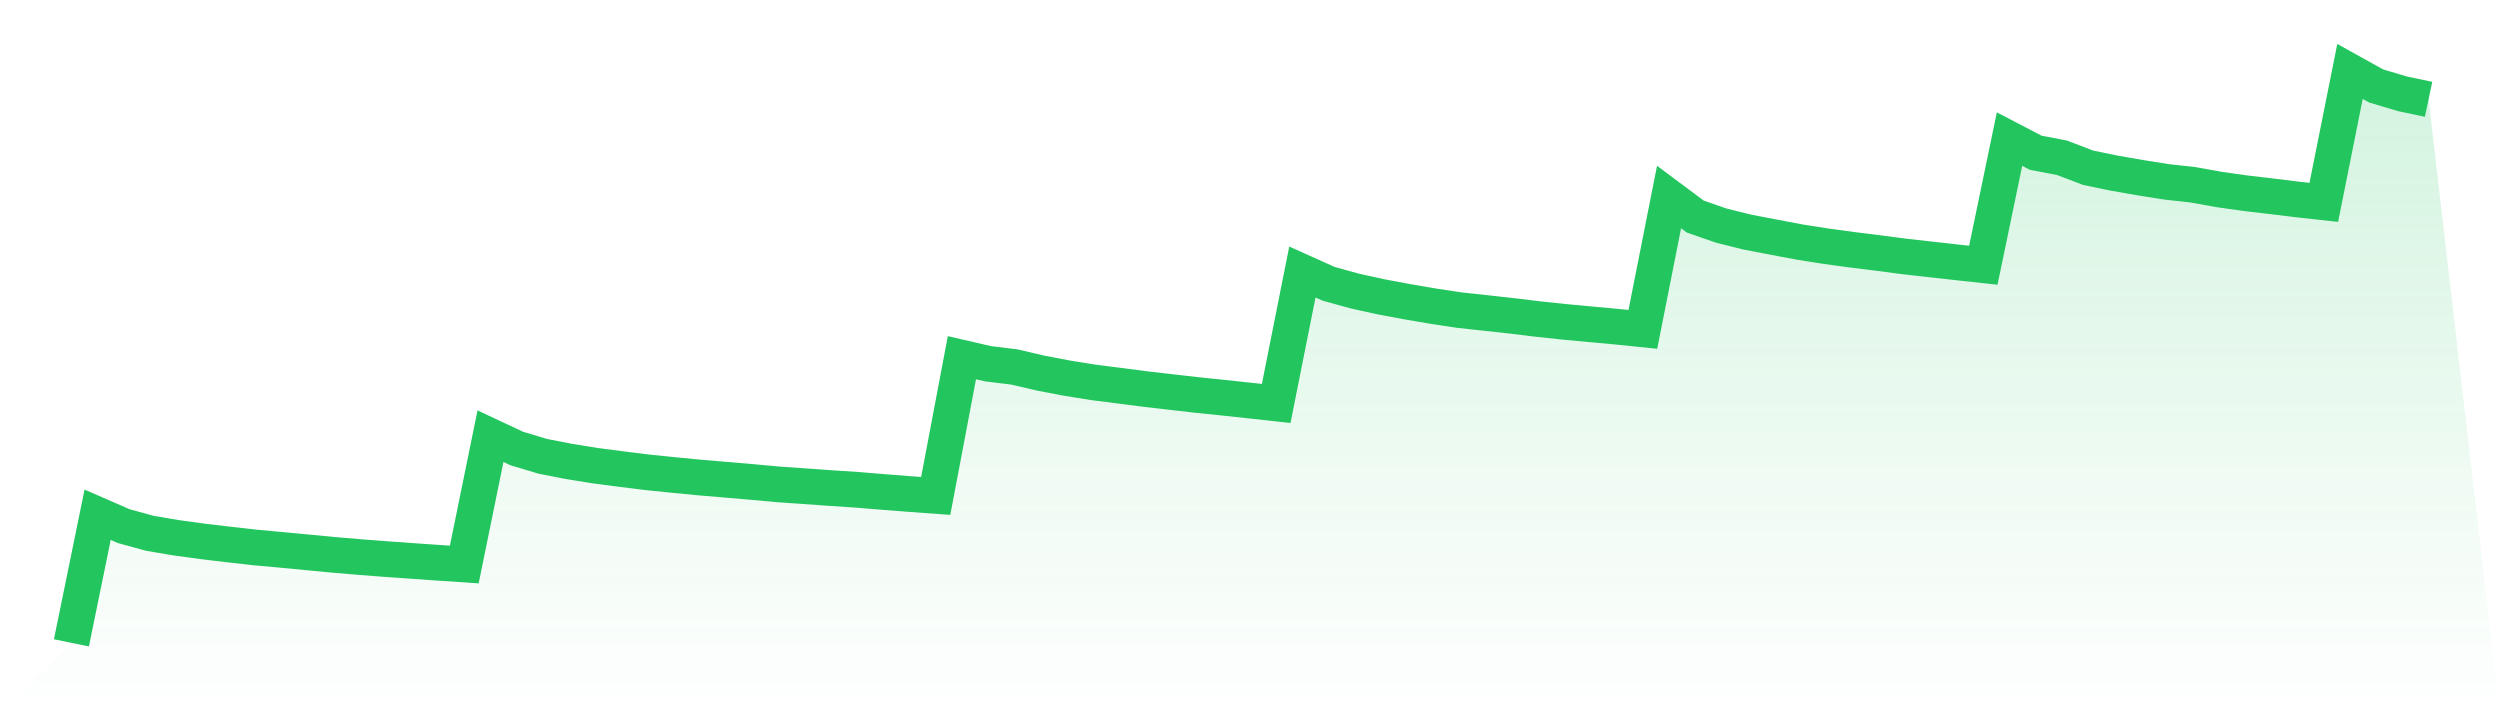
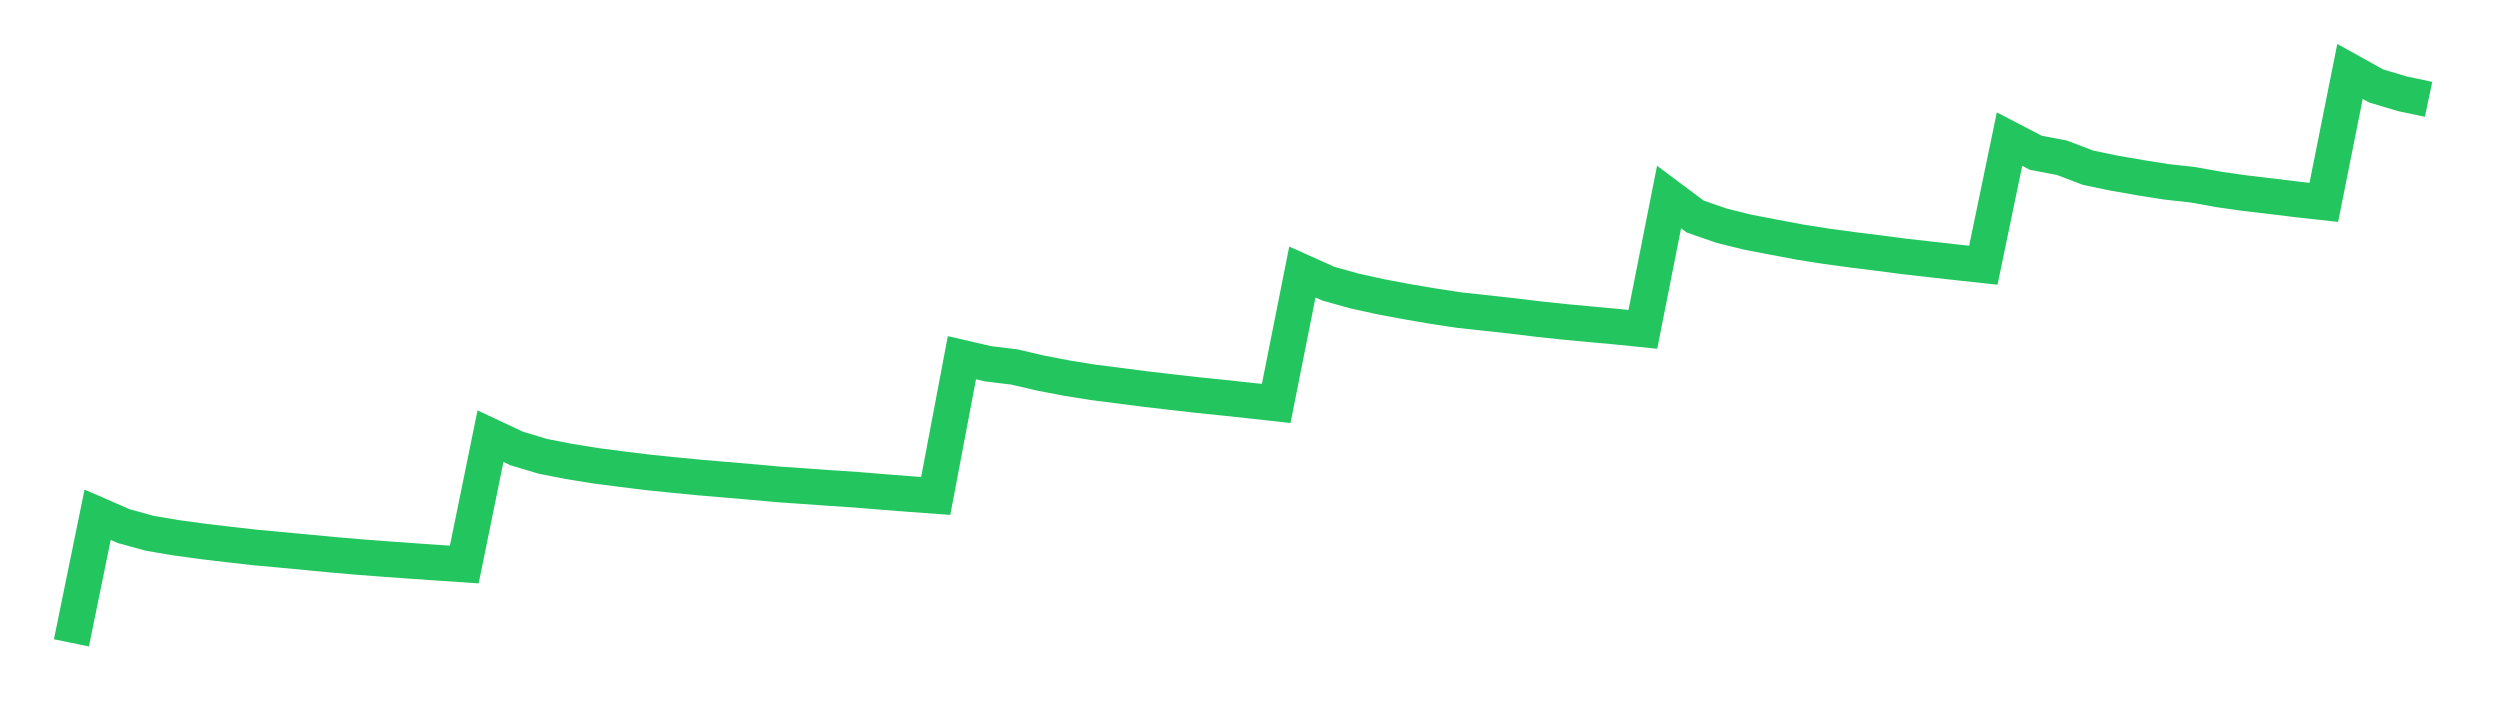
<svg xmlns="http://www.w3.org/2000/svg" viewBox="0 0 140 40">
  <defs>
    <linearGradient id="gradient" x1="0" x2="0" y1="0" y2="1">
      <stop offset="0%" stop-color="#22c55e" stop-opacity="0.2" />
      <stop offset="100%" stop-color="#22c55e" stop-opacity="0" />
    </linearGradient>
  </defs>
-   <path d="M4,36 L4,36 L5.467,28.826 L6.933,29.465 L8.4,29.867 L9.867,30.115 L11.333,30.316 L12.8,30.49 L14.267,30.656 L15.733,30.79 L17.2,30.93 L18.667,31.07 L20.133,31.195 L21.6,31.308 L23.067,31.412 L24.533,31.514 L26,31.613 L27.467,24.427 L28.933,25.114 L30.4,25.555 L31.867,25.841 L33.333,26.078 L34.8,26.269 L36.267,26.451 L37.733,26.601 L39.2,26.743 L40.667,26.867 L42.133,26.993 L43.6,27.126 L45.067,27.228 L46.533,27.333 L48,27.43 L49.467,27.551 L50.933,27.665 L52.4,27.772 L53.867,20.032 L55.333,20.371 L56.8,20.55 L58.267,20.892 L59.733,21.173 L61.2,21.409 L62.667,21.596 L64.133,21.787 L65.6,21.956 L67.067,22.124 L68.533,22.274 L70,22.432 L71.467,22.594 L72.933,15.233 L74.4,15.892 L75.867,16.299 L77.333,16.621 L78.8,16.896 L80.267,17.146 L81.733,17.368 L83.2,17.527 L84.667,17.688 L86.133,17.867 L87.6,18.023 L89.067,18.16 L90.533,18.294 L92,18.444 L93.467,11.033 L94.933,12.127 L96.4,12.637 L97.867,13.001 L99.333,13.282 L100.8,13.559 L102.267,13.789 L103.733,13.989 L105.2,14.172 L106.667,14.363 L108.133,14.529 L109.6,14.693 L111.067,14.852 L112.533,7.79 L114,8.554 L115.467,8.834 L116.933,9.393 L118.4,9.697 L119.867,9.952 L121.333,10.185 L122.8,10.347 L124.267,10.611 L125.733,10.818 L127.2,10.991 L128.667,11.171 L130.133,11.332 L131.6,4 L133.067,4.815 L134.533,5.252 L136,5.562 L140,40 L0,40 z" fill="url(#gradient)" />
  <path d="M4,36 L4,36 L5.467,28.826 L6.933,29.465 L8.4,29.867 L9.867,30.115 L11.333,30.316 L12.8,30.49 L14.267,30.656 L15.733,30.79 L17.2,30.93 L18.667,31.07 L20.133,31.195 L21.6,31.308 L23.067,31.412 L24.533,31.514 L26,31.613 L27.467,24.427 L28.933,25.114 L30.4,25.555 L31.867,25.841 L33.333,26.078 L34.8,26.269 L36.267,26.451 L37.733,26.601 L39.2,26.743 L40.667,26.867 L42.133,26.993 L43.6,27.126 L45.067,27.228 L46.533,27.333 L48,27.43 L49.467,27.551 L50.933,27.665 L52.4,27.772 L53.867,20.032 L55.333,20.371 L56.8,20.55 L58.267,20.892 L59.733,21.173 L61.2,21.409 L62.667,21.596 L64.133,21.787 L65.6,21.956 L67.067,22.124 L68.533,22.274 L70,22.432 L71.467,22.594 L72.933,15.233 L74.4,15.892 L75.867,16.299 L77.333,16.621 L78.8,16.896 L80.267,17.146 L81.733,17.368 L83.2,17.527 L84.667,17.688 L86.133,17.867 L87.6,18.023 L89.067,18.16 L90.533,18.294 L92,18.444 L93.467,11.033 L94.933,12.127 L96.4,12.637 L97.867,13.001 L99.333,13.282 L100.8,13.559 L102.267,13.789 L103.733,13.989 L105.2,14.172 L106.667,14.363 L108.133,14.529 L109.6,14.693 L111.067,14.852 L112.533,7.79 L114,8.554 L115.467,8.834 L116.933,9.393 L118.4,9.697 L119.867,9.952 L121.333,10.185 L122.8,10.347 L124.267,10.611 L125.733,10.818 L127.2,10.991 L128.667,11.171 L130.133,11.332 L131.6,4 L133.067,4.815 L134.533,5.252 L136,5.562" fill="none" stroke="#22c55e" stroke-width="2" />
</svg>